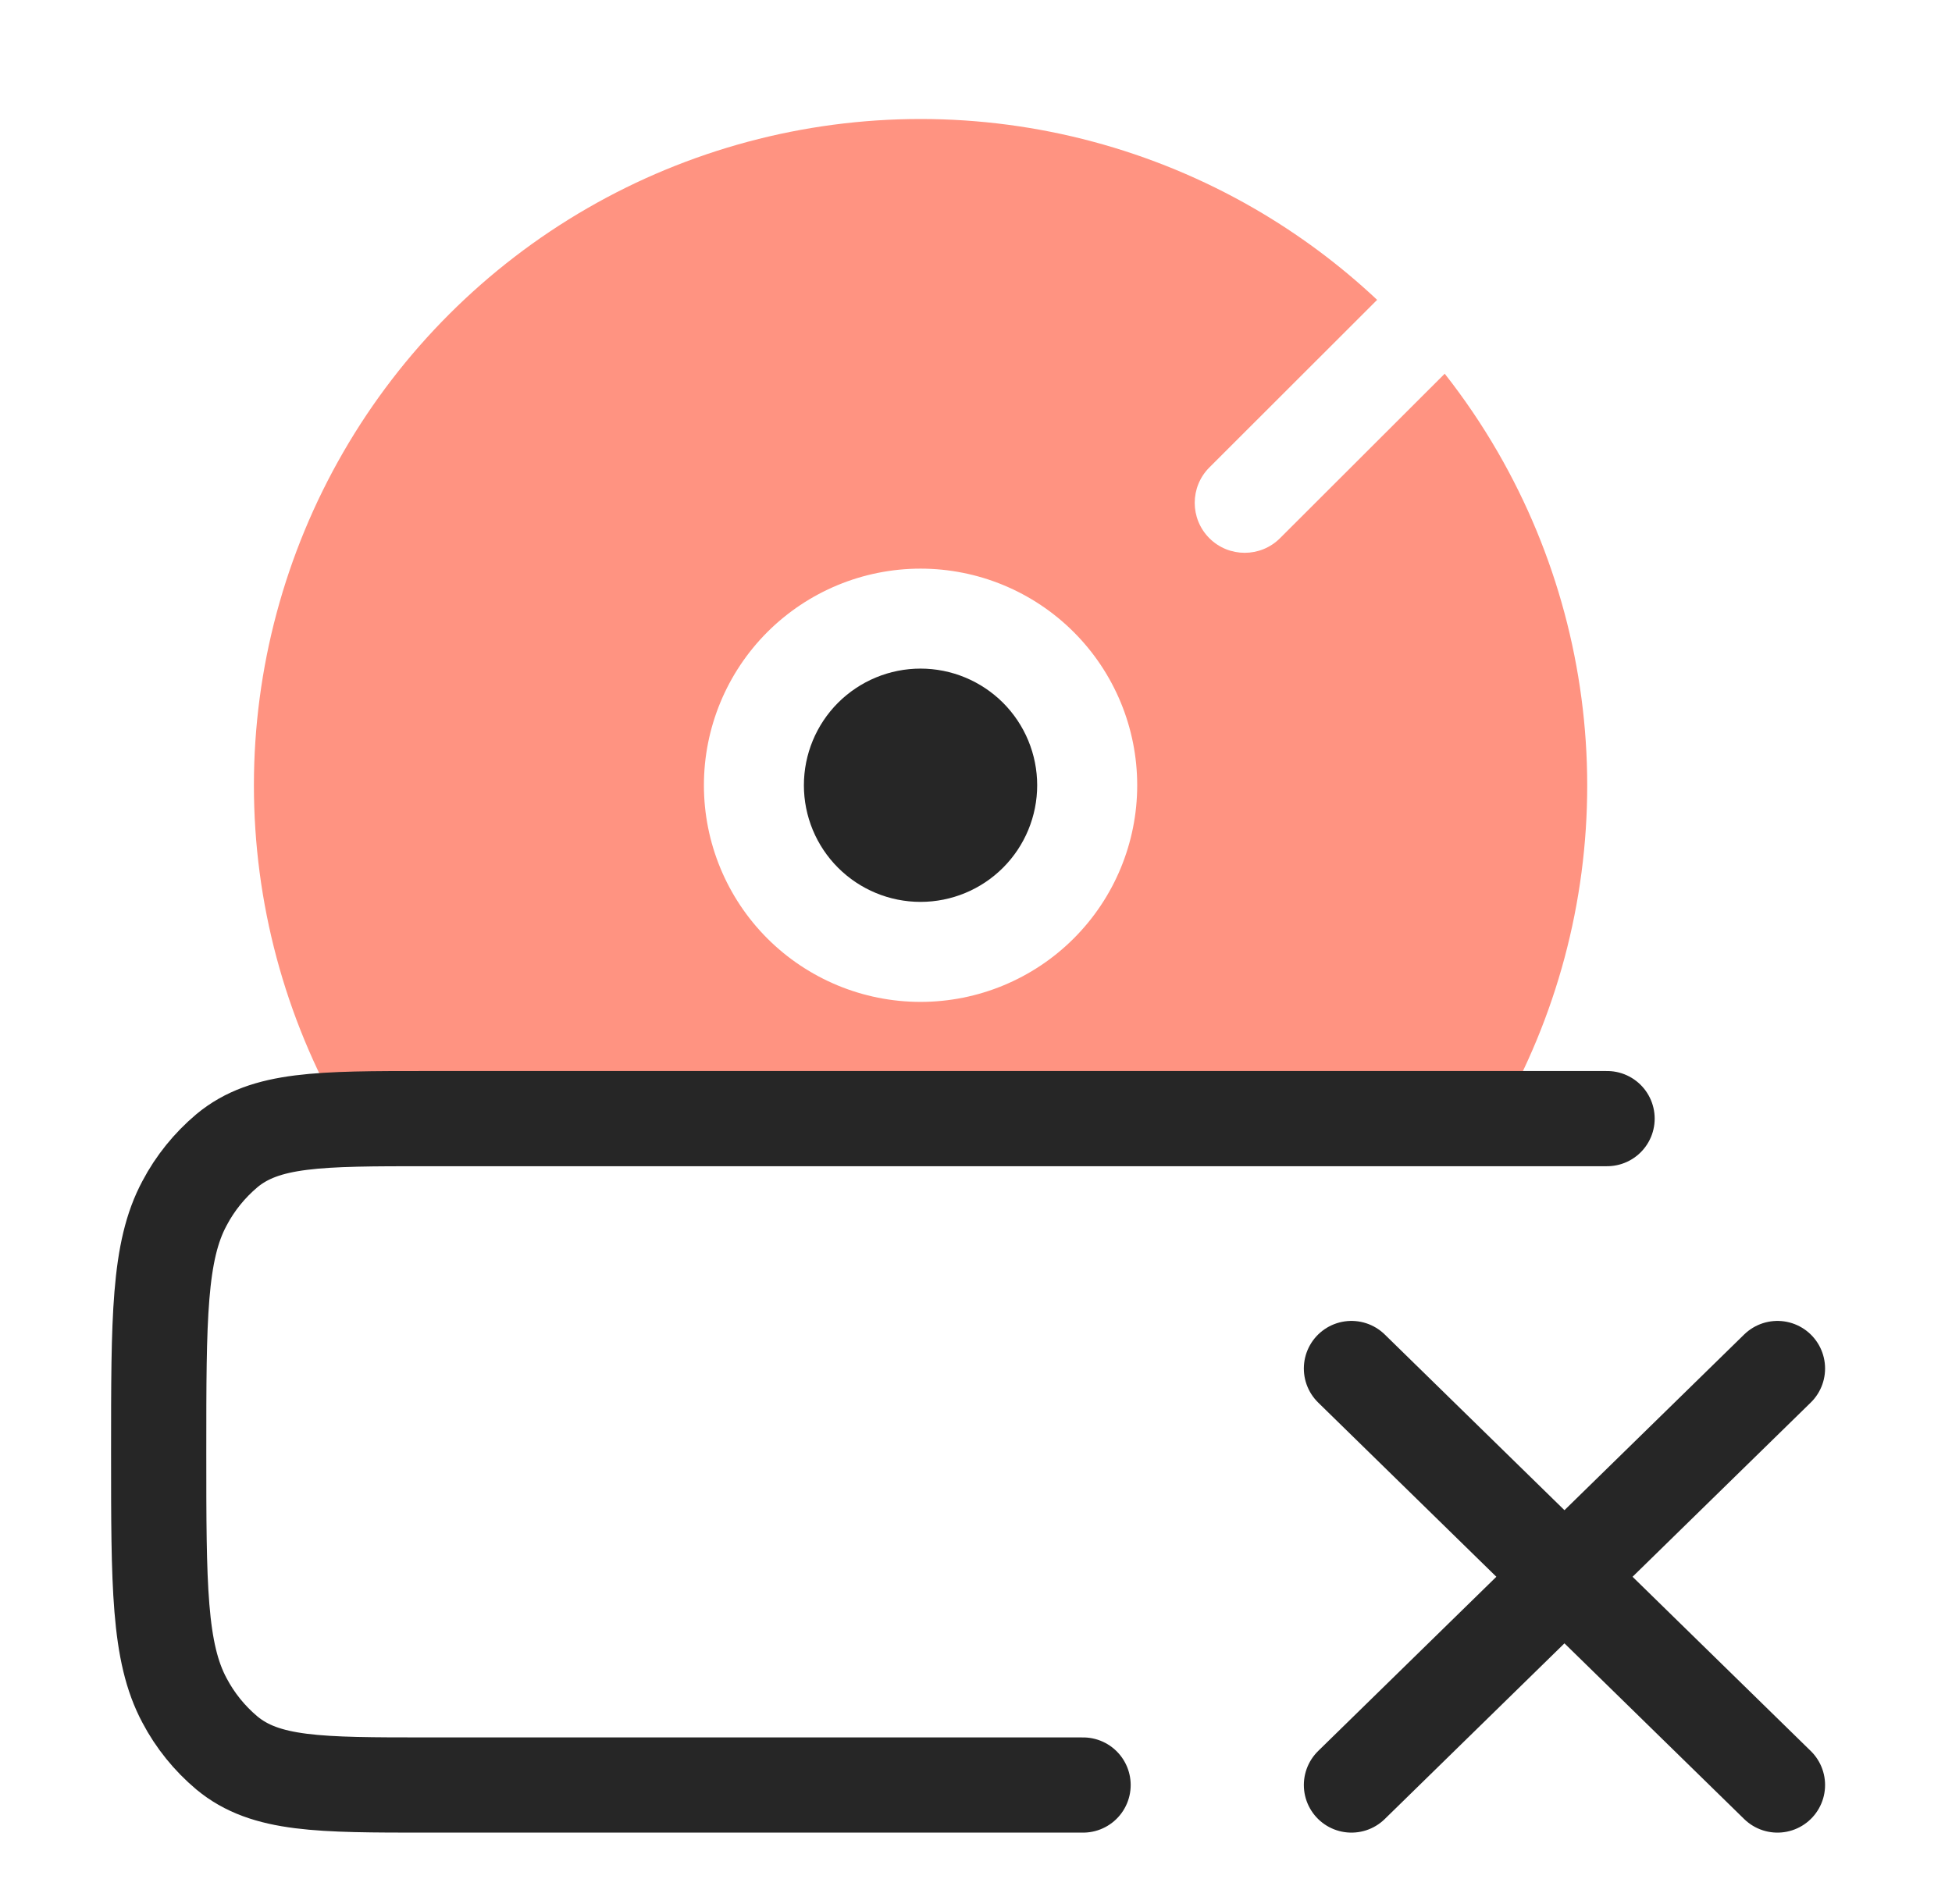
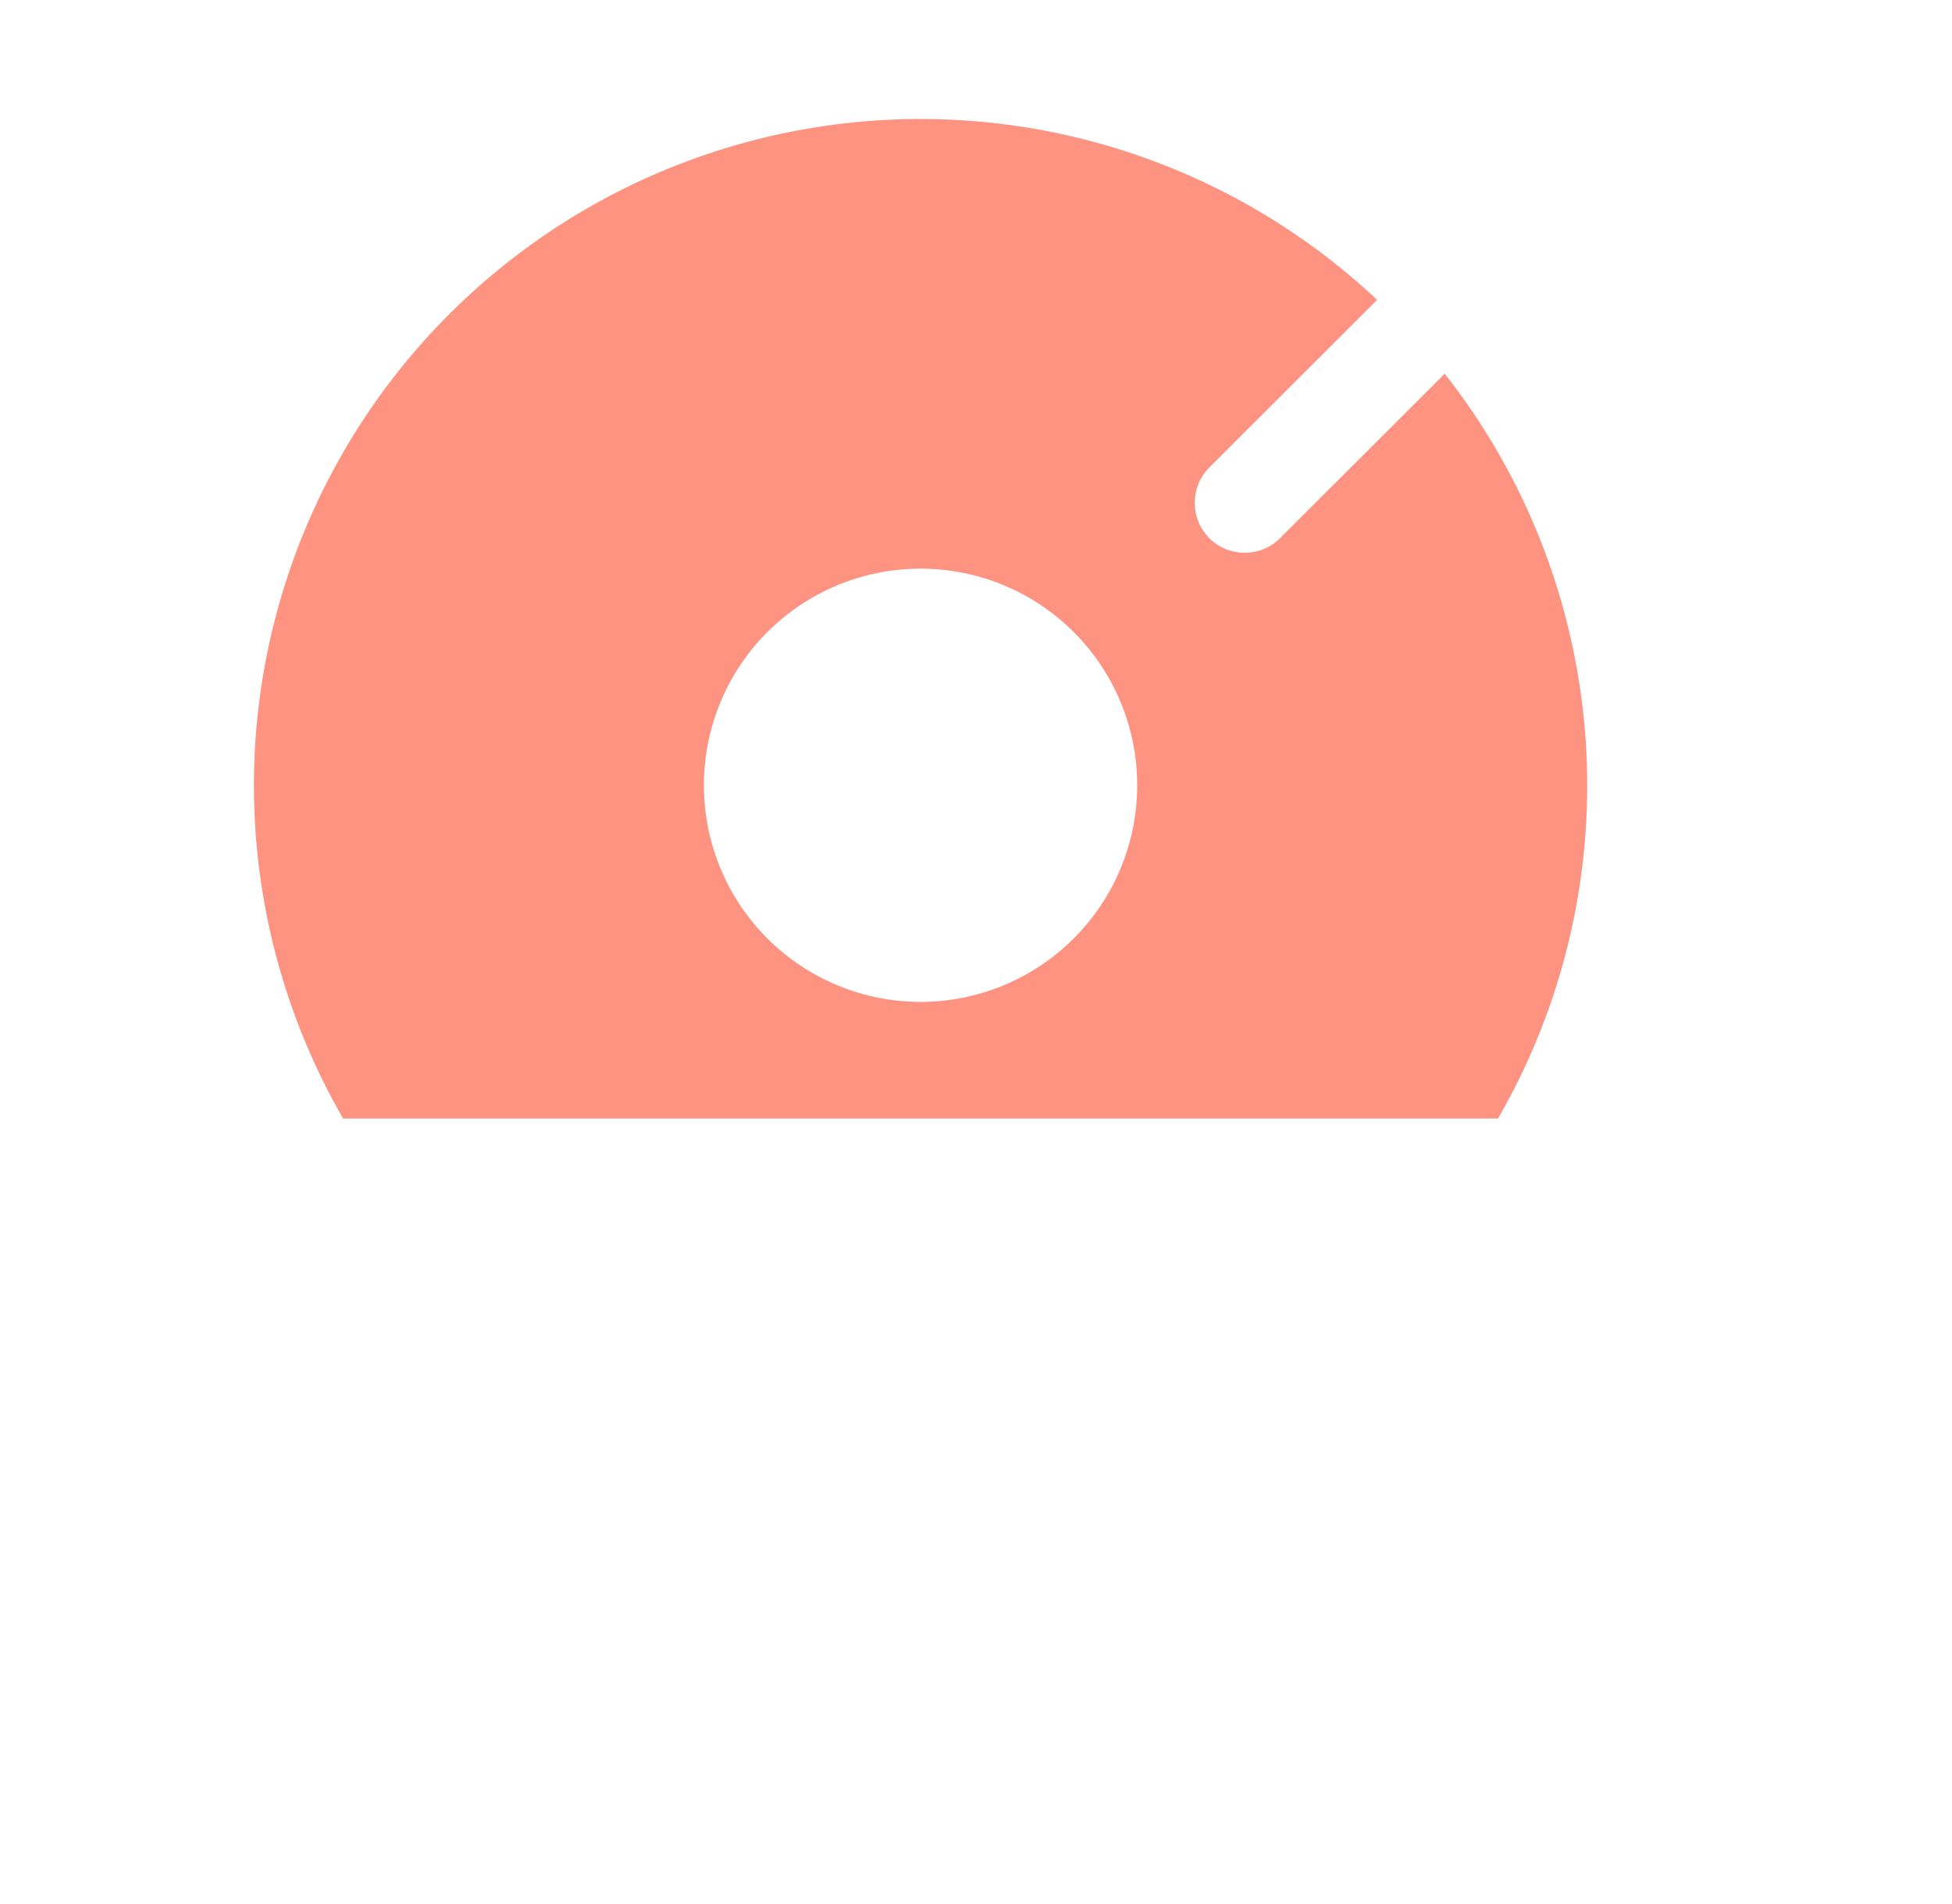
<svg xmlns="http://www.w3.org/2000/svg" width="41" height="40" viewBox="0 0 41 40" fill="none">
  <path fill-rule="evenodd" clip-rule="evenodd" d="M7.206 23.498C5.979 21.369 5.333 18.955 5.333 16.497C5.334 14.04 5.982 11.626 7.211 9.498C8.44 7.37 10.208 5.604 12.336 4.375C14.464 3.147 16.878 2.5 19.336 2.5C21.793 2.5 24.207 3.147 26.335 4.375C27.274 4.917 28.143 5.564 28.926 6.3L28.923 6.302L25.402 9.82C24.992 10.23 24.991 10.895 25.401 11.306C25.811 11.716 26.476 11.716 26.886 11.306L30.345 7.851C30.754 8.371 31.127 8.921 31.46 9.498C32.689 11.626 33.337 14.04 33.338 16.497C33.339 18.955 32.693 21.369 31.465 23.498H7.206ZM16.117 13.279C16.971 12.426 18.128 11.946 19.335 11.946C20.542 11.946 21.7 12.426 22.553 13.279C23.407 14.133 23.886 15.29 23.886 16.497C23.886 17.704 23.407 18.861 22.553 19.715C21.7 20.568 20.542 21.048 19.335 21.048C18.128 21.048 16.971 20.568 16.117 19.715C15.264 18.861 14.785 17.704 14.785 16.497C14.785 15.29 15.264 14.133 16.117 13.279Z" fill="#FF9381" />
-   <path d="M19.335 14.046C18.685 14.046 18.062 14.305 17.602 14.764C17.143 15.224 16.885 15.847 16.885 16.497C16.885 17.147 17.143 17.77 17.602 18.229C18.062 18.689 18.685 18.947 19.335 18.947C19.985 18.947 20.608 18.689 21.068 18.229C21.527 17.77 21.785 17.147 21.785 16.497C21.785 15.847 21.527 15.224 21.068 14.764C20.608 14.305 19.985 14.046 19.335 14.046Z" fill="#262626" />
-   <path d="M22.749 37.5H8.97C6.708 37.5 5.577 37.5 4.765 36.826C4.399 36.518 4.097 36.144 3.876 35.724C3.333 34.712 3.333 33.307 3.333 30.5C3.333 27.693 3.333 26.286 3.876 25.278C4.097 24.858 4.399 24.484 4.765 24.175C5.577 23.5 6.708 23.5 8.97 23.5H33.755M28.386 28.75L32.86 33.125M32.86 33.125L37.334 37.5M32.86 33.125L28.386 37.5M32.86 33.125L37.334 28.75" stroke="#262626" stroke-width="2" stroke-linecap="round" stroke-linejoin="round" />
</svg>